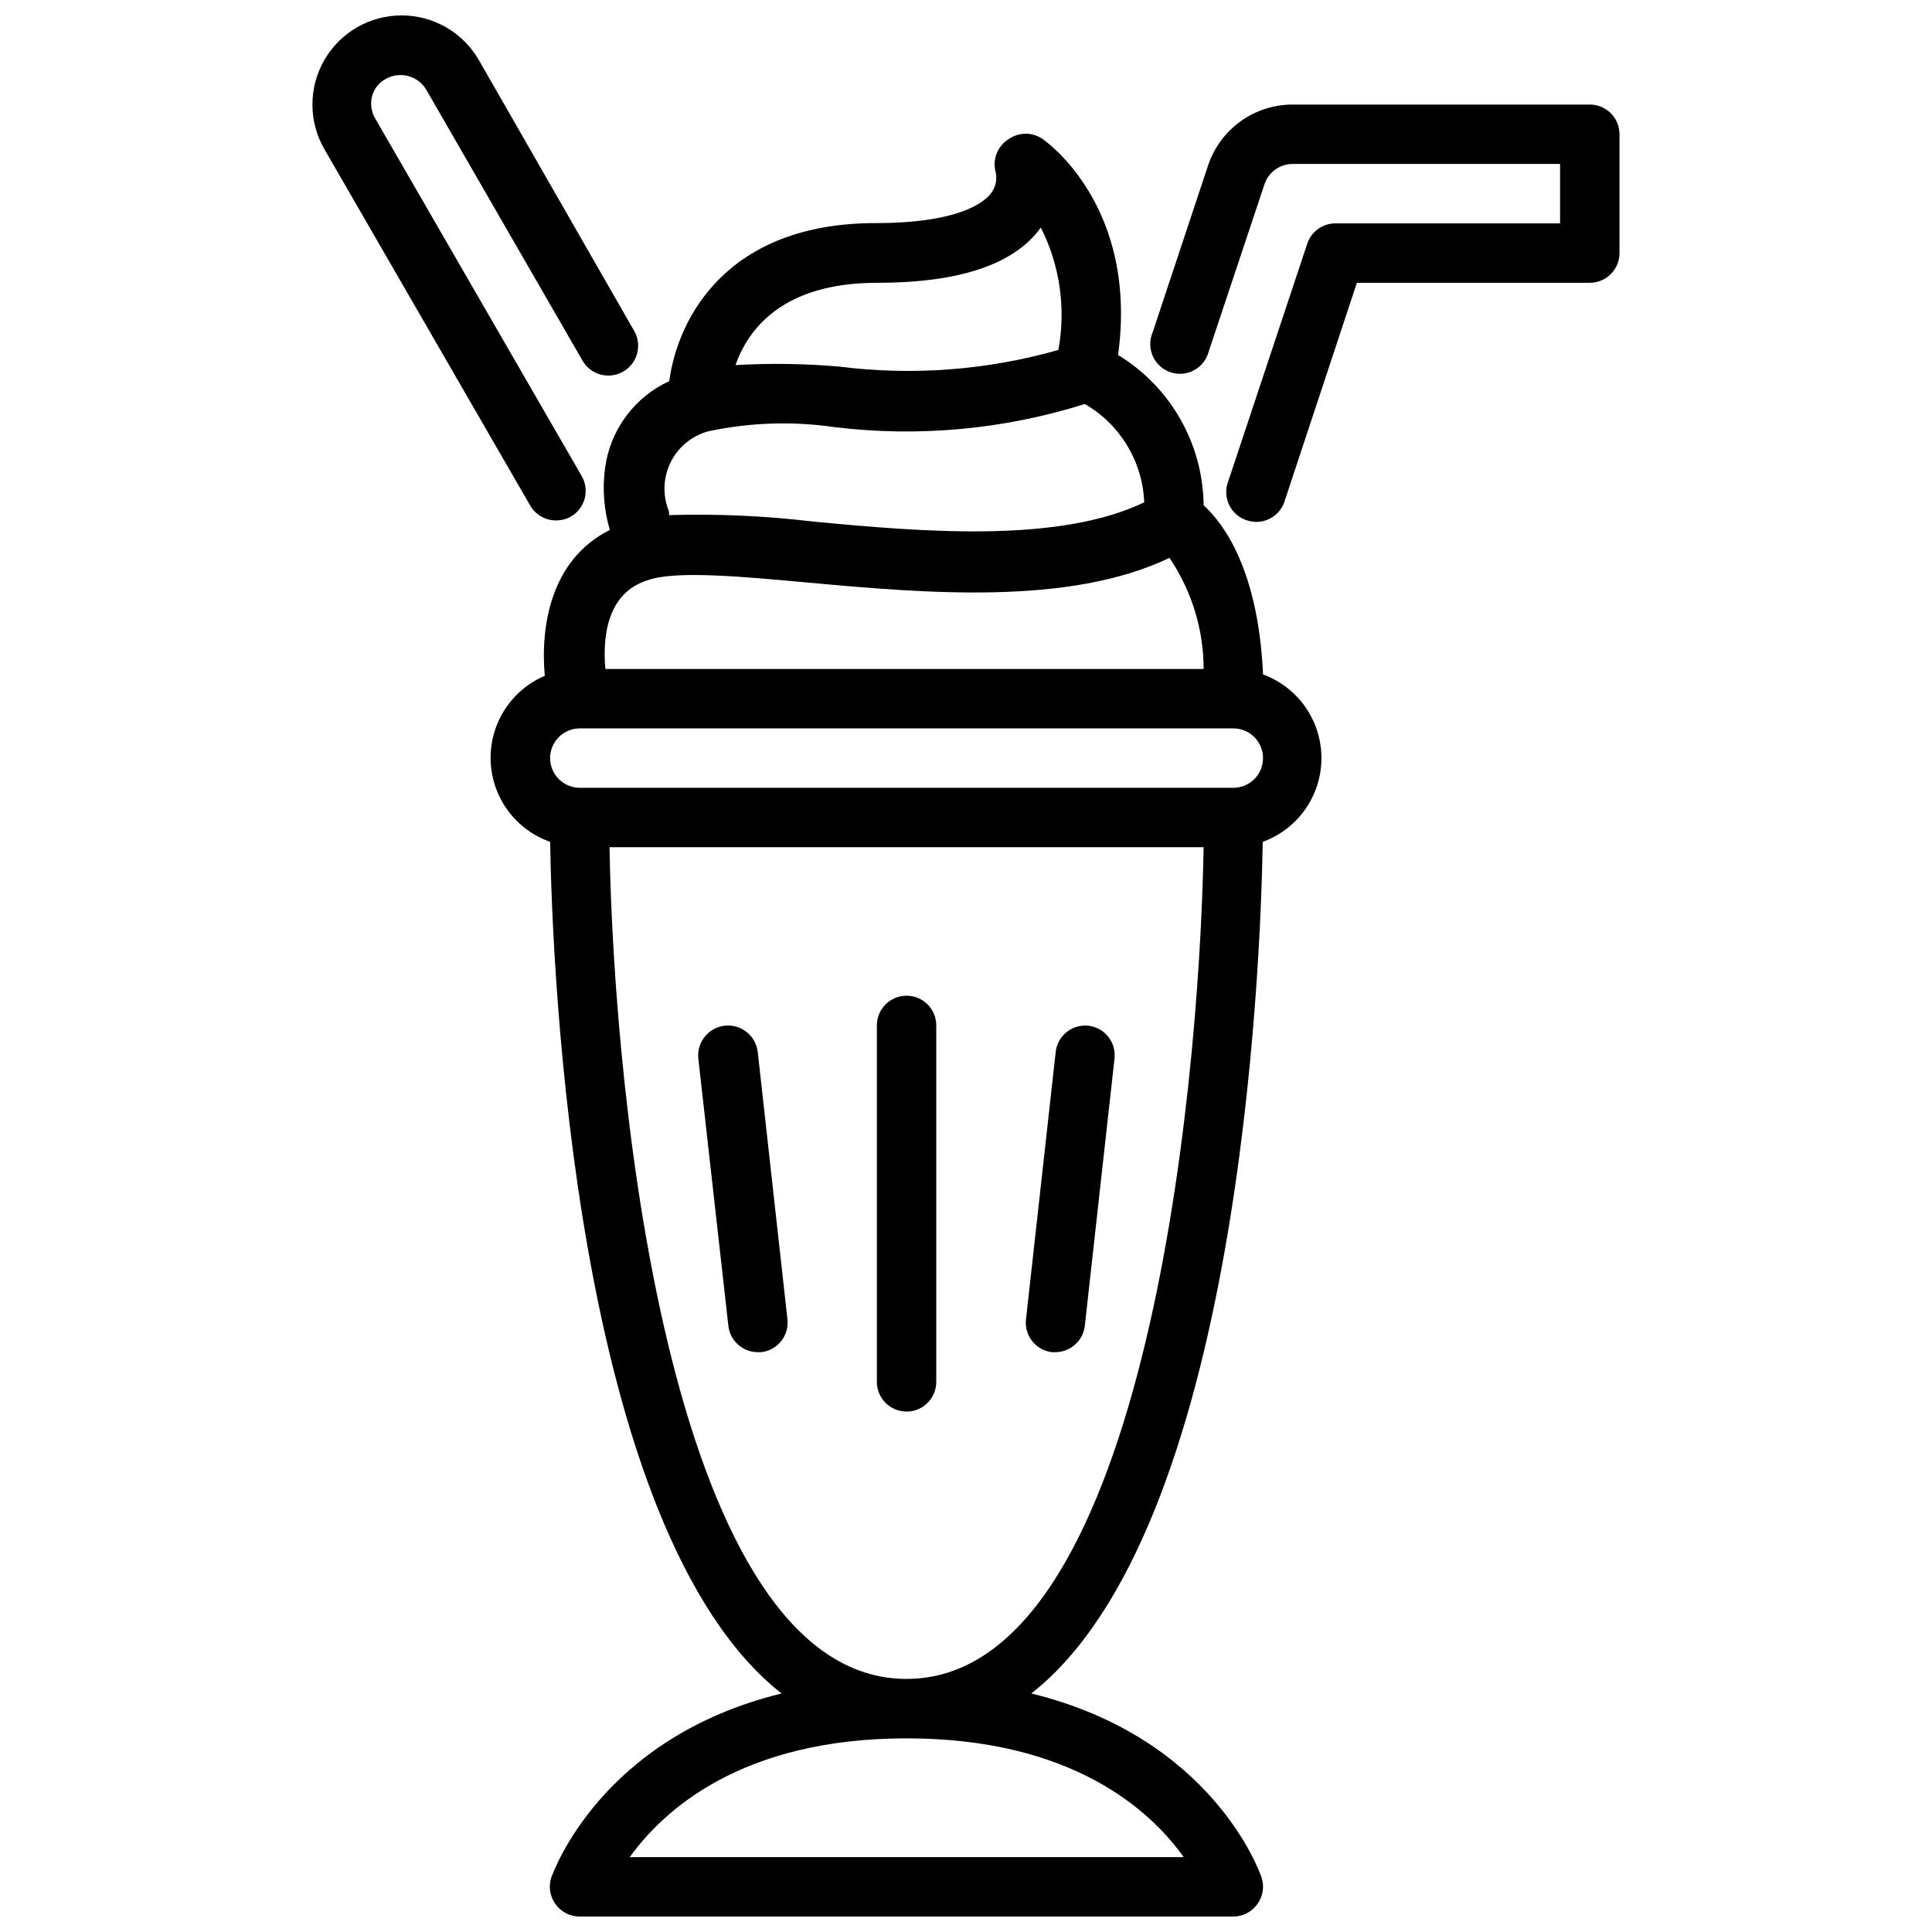
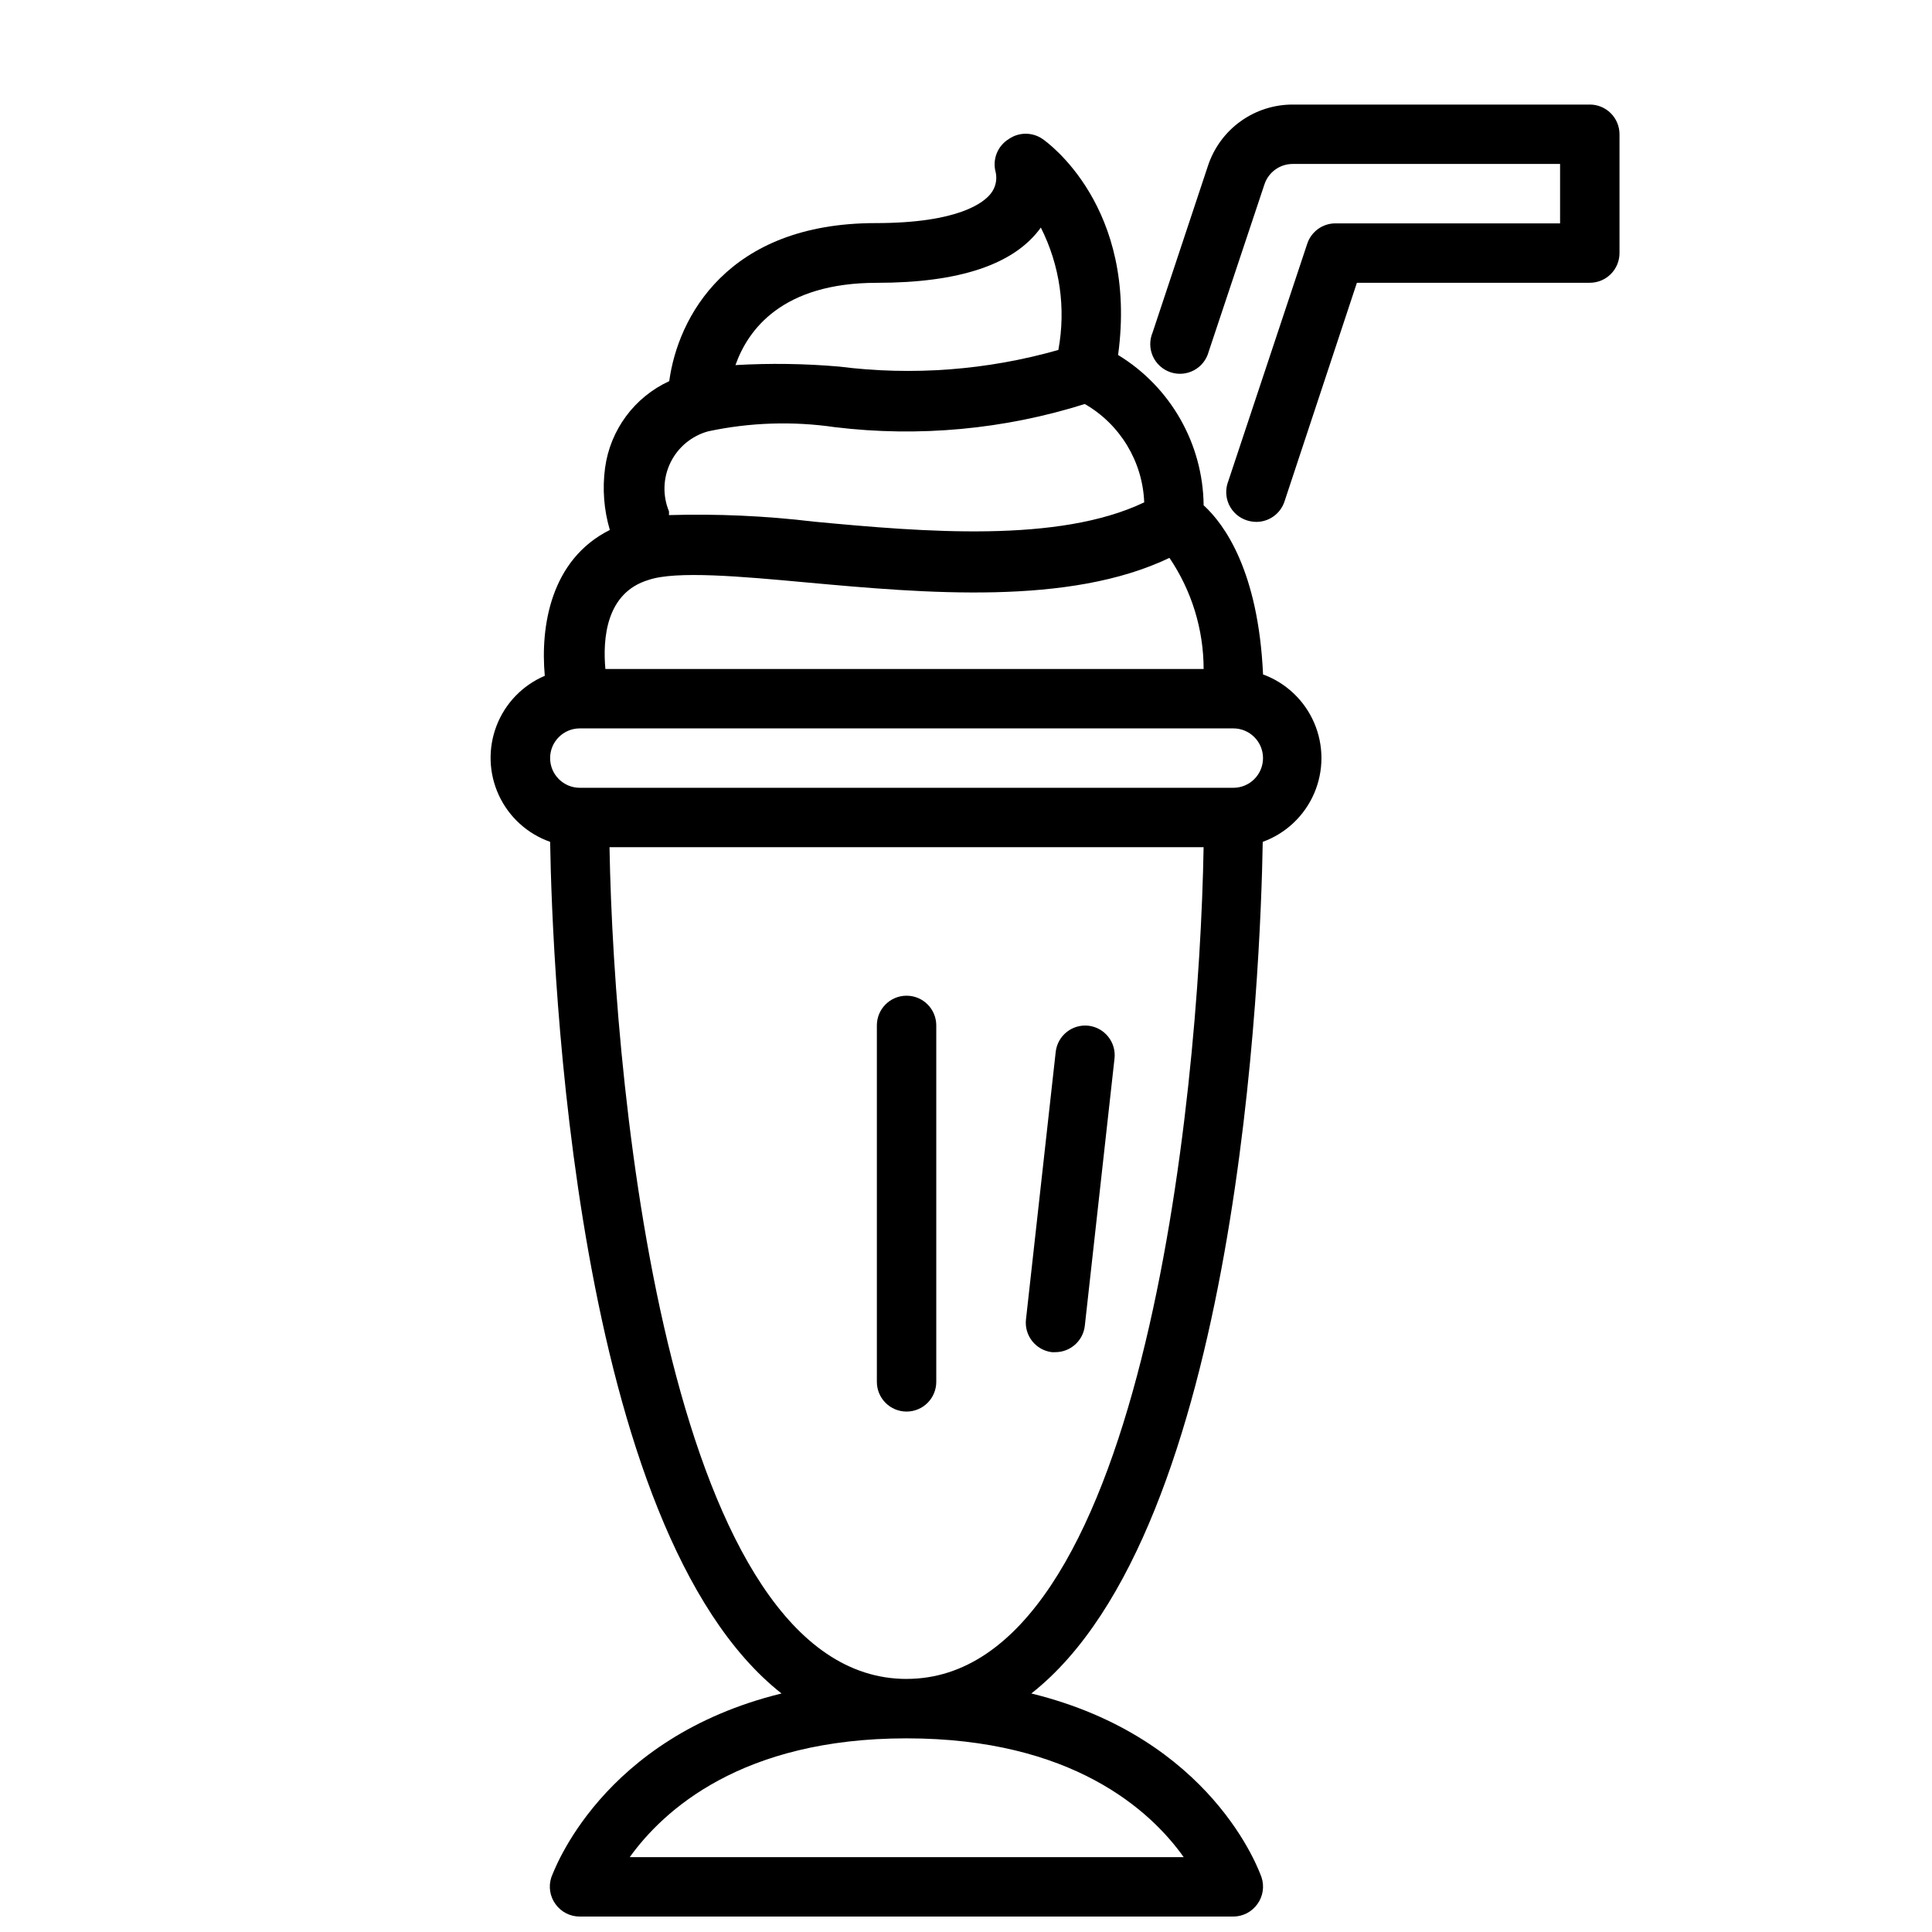
<svg xmlns="http://www.w3.org/2000/svg" width="800px" height="800px" version="1.1" viewBox="144 144 512 512">
  <defs>
    <clipPath id="b">
      <path d="m226 148.09h88v133.91h-88z" />
    </clipPath>
    <clipPath id="a">
      <path d="m274 179h221v472.9h-221z" />
    </clipPath>
  </defs>
  <path d="m565.31 171.71h-78.723c-4.961-0.008-9.797 1.547-13.824 4.441-4.027 2.898-7.039 6.988-8.609 11.695l-14.719 44.32h-0.004c-0.836 2.012-0.801 4.281 0.098 6.269 0.898 1.984 2.582 3.508 4.648 4.207 2.062 0.703 4.328 0.512 6.246-0.52 1.922-1.031 3.328-2.812 3.887-4.922l14.801-44.398v0.004c1.082-3.207 4.094-5.363 7.477-5.356h70.848v15.746h-59.512c-3.383-0.012-6.394 2.144-7.477 5.352l-20.941 62.977c-0.797 2.031-0.719 4.305 0.223 6.273 0.938 1.969 2.656 3.461 4.738 4.117 0.789 0.246 1.613 0.379 2.438 0.395 3.387 0.008 6.398-2.148 7.481-5.356l19.207-58.016h61.719c2.086 0 4.09-0.828 5.566-2.305 1.477-1.477 2.305-3.481 2.305-5.566v-31.488c0-2.09-0.828-4.09-2.305-5.566-1.477-1.477-3.481-2.305-5.566-2.305z" />
  <g clip-path="url(#b)">
-     <path d="m291.36 281.92c1.379 0.008 2.738-0.344 3.938-1.023 1.809-1.051 3.125-2.781 3.656-4.805 0.531-2.023 0.234-4.176-0.824-5.981l-54.555-94.465h0.004c-1.129-1.777-1.496-3.93-1.023-5.981 0.484-2.016 1.801-3.734 3.621-4.723 1.809-1.047 3.961-1.332 5.981-0.789 2.019 0.523 3.746 1.828 4.805 3.621l41.406 71.793c2.172 3.781 7 5.086 10.785 2.914 3.781-2.176 5.086-7.004 2.91-10.785l-41.168-71.793c-4.219-7.312-12.02-11.82-20.461-11.82-8.441-0.004-16.242 4.496-20.469 11.805-4.223 7.312-4.223 16.32-0.008 23.633l54.555 94.465v-0.004c1.41 2.445 4.023 3.949 6.848 3.938z" />
-   </g>
+     </g>
  <g clip-path="url(#a)">
    <path d="m478.72 322.7c-1.258-27.395-10.234-39.754-15.742-44.793-0.18-16.301-8.75-31.355-22.672-39.832 5.352-39.359-18.973-56.52-19.996-57.23-2.699-1.871-6.277-1.871-8.973 0-2.992 1.84-4.406 5.438-3.465 8.816 0.426 1.961-0.035 4.008-1.262 5.59-1.812 2.363-8.422 7.871-30.543 7.871-39.359 0-52.426 25.031-54.711 41.879v0.004c-9.227 4.246-15.641 12.918-17.004 22.984-0.746 5.512-0.316 11.121 1.262 16.453-15.742 7.871-18.422 25.664-17.238 38.652-5.875 2.5-10.484 7.273-12.781 13.23-2.297 5.961-2.086 12.594 0.59 18.391 2.676 5.797 7.582 10.262 13.605 12.383 0.551 33.297 6.297 182.39 61.324 225.69-47.863 11.73-60.379 47.23-61.008 48.727-0.793 2.402-0.383 5.039 1.102 7.086 1.484 2.086 3.894 3.32 6.457 3.305h173.18c2.531-0.012 4.906-1.242 6.375-3.305 1.484-2.047 1.895-4.684 1.102-7.086-0.629-1.73-13.145-37-61.008-48.727 55.105-43.297 60.773-192.39 61.324-225.69 6.117-2.219 11.047-6.867 13.625-12.84s2.578-12.746 0-18.719c-2.578-5.977-7.508-10.621-13.625-12.84zm-102.34-103.75c21.883 0 36.449-4.879 43.453-14.641 5.055 10.012 6.688 21.402 4.644 32.434-18.871 5.371-38.633 6.871-58.094 4.406-9.137-0.793-18.32-0.922-27.477-0.395 3.309-9.367 12.359-21.805 37.473-21.805zm-44.715 39.359c11.051-2.359 22.434-2.734 33.613-1.102 22.254 2.691 44.824 0.598 66.207-6.141 9.375 5.402 15.32 15.242 15.742 26.059-22.672 10.863-58.41 7.871-87.535 5.117-12.746-1.531-25.586-2.109-38.418-1.734 0.039-0.34 0.039-0.684 0-1.023-1.715-4.172-1.562-8.879 0.426-12.926 1.988-4.051 5.617-7.055 9.965-8.25zm-15.742 39.359c7.32-2.441 24.168-0.945 42.035 0.707 31.094 2.832 69.352 6.219 95.961-6.535v0.004c5.887 8.691 9.043 18.945 9.055 29.441h-158.54c-0.711-7.871 0.078-20.23 11.492-23.613zm141.77 338.5h-146.81c8.895-12.359 29.598-31.488 73.367-31.488 43.77 0 64.629 19.051 73.445 31.488zm-73.445-47.234c-62.031 0-77.539-152.17-78.719-220.42l157.44 0.004c-1.184 68.25-16.691 220.41-78.723 220.41zm86.594-236.16h-173.18c-4.348 0-7.875-3.523-7.875-7.871 0-4.348 3.527-7.871 7.875-7.871h173.18c4.348 0 7.871 3.523 7.871 7.871 0 4.348-3.523 7.871-7.871 7.871z" />
  </g>
  <path d="m384.25 518.08c2.09 0 4.09-0.828 5.566-2.305 1.477-1.477 2.305-3.481 2.305-5.566v-94.465c0-4.348-3.523-7.871-7.871-7.871s-7.871 3.523-7.871 7.871v94.465c0 2.086 0.828 4.09 2.305 5.566 1.477 1.477 3.481 2.305 5.566 2.305z" />
-   <path d="m337.02 495.33c0.441 4.008 3.84 7.031 7.871 7.008h0.867c4.293-0.496 7.387-4.359 6.926-8.66l-7.871-70.848c-0.48-4.348-4.391-7.484-8.738-7.008-4.348 0.48-7.484 4.391-7.008 8.738z" />
  <path d="m422.75 502.34h0.863c4.031 0.023 7.43-3 7.875-7.008l7.871-70.848c0.461-4.301-2.633-8.164-6.93-8.66-4.297-0.461-8.164 2.633-8.656 6.93l-7.871 70.848h-0.004c-0.508 4.301 2.551 8.203 6.852 8.738z" />
</svg>